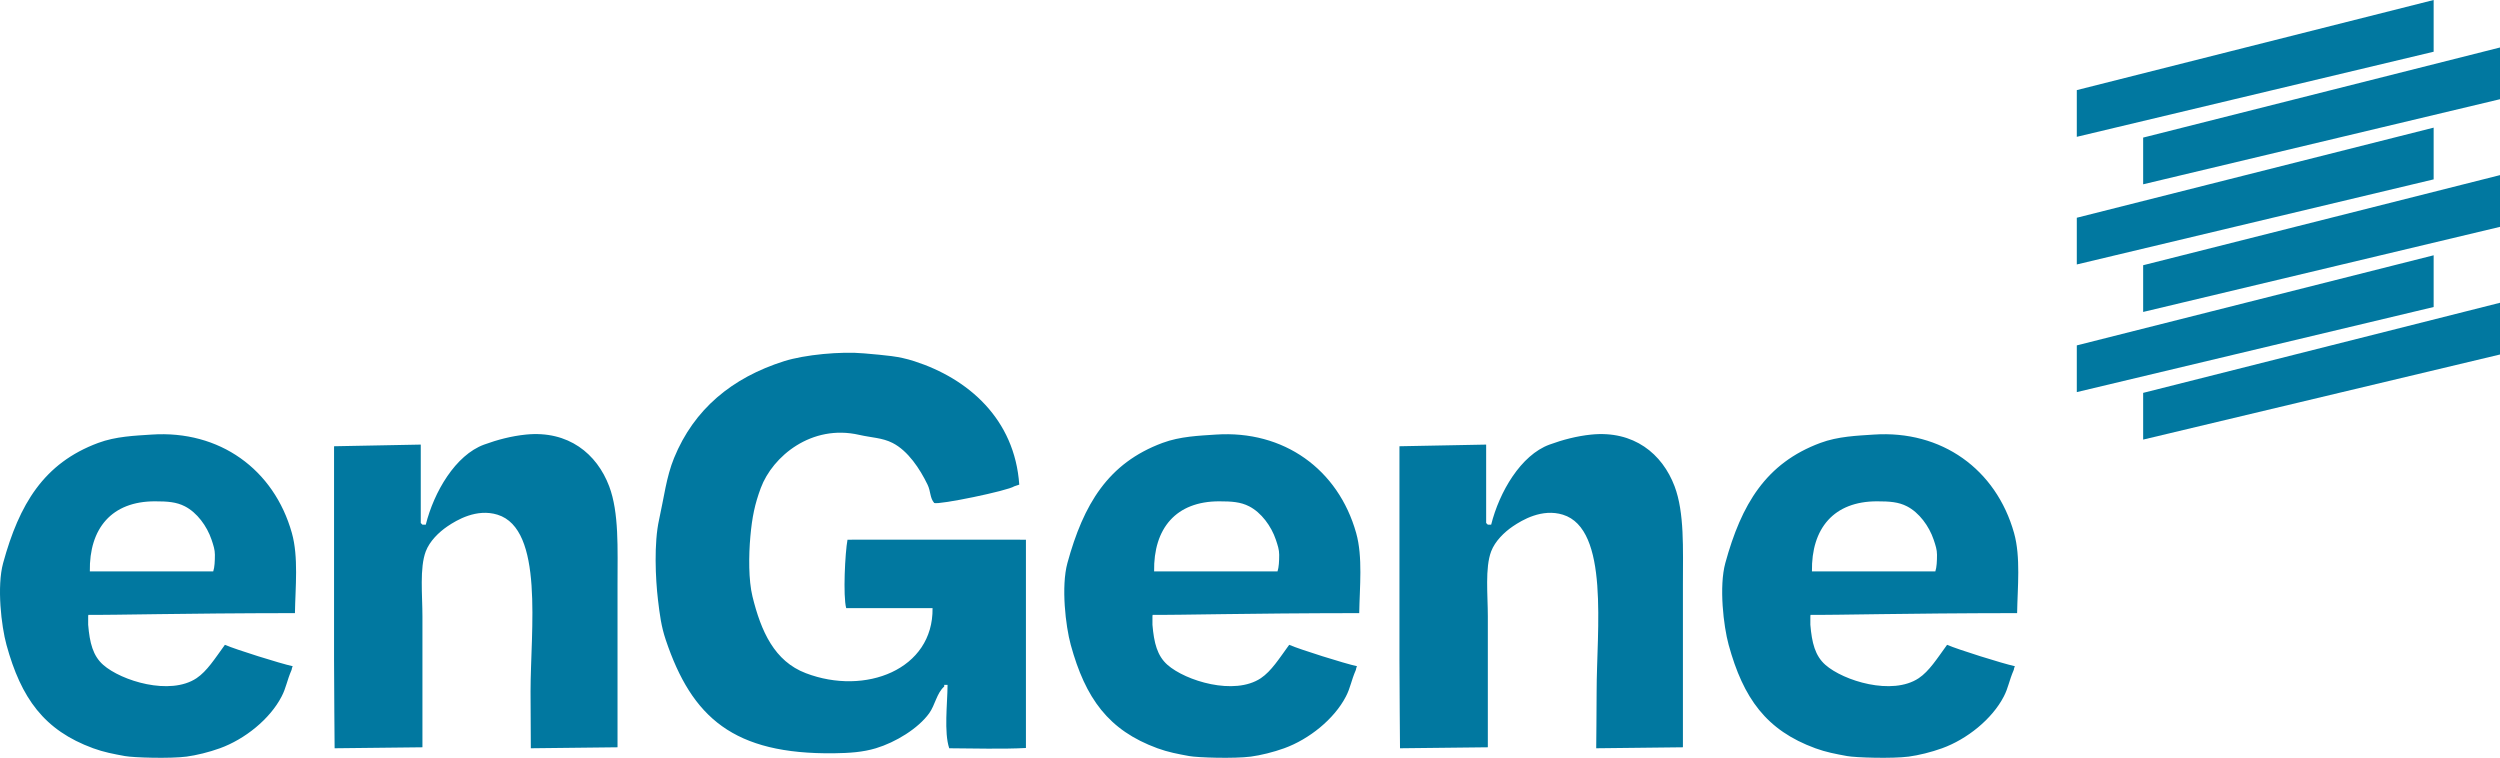
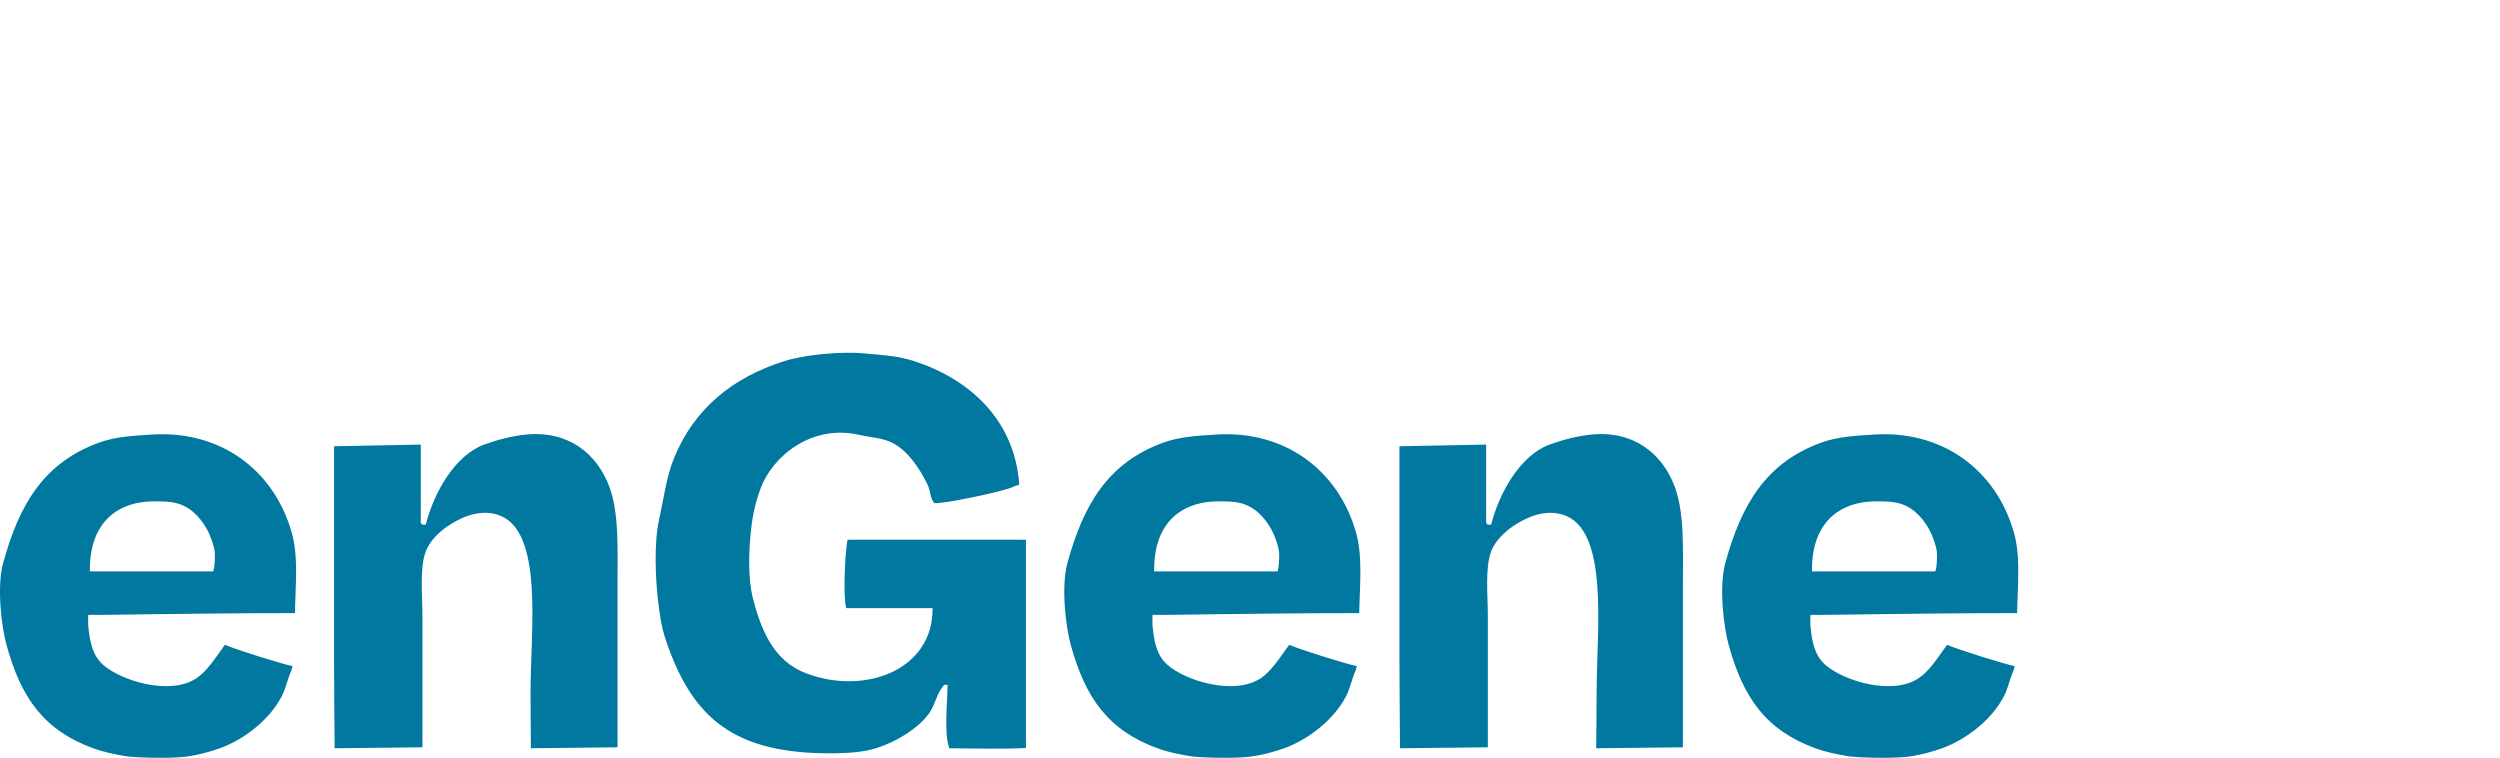
<svg xmlns="http://www.w3.org/2000/svg" width="353" height="107" viewBox="0 0 353 107" fill="none">
  <g clip-path="url(#clip0_7271_31774)">
-     <path d="M21.397 61.363C30.982 60.715 38.682 66.252 41.213 75.263C42.165 78.64 41.704 82.93 41.645 86.572C25.272 86.592 16.511 86.856 12.479 86.817C12.45 86.896 12.479 86.817 12.45 87.043V88.221C12.665 90.773 13.117 92.589 14.569 93.875C17.129 96.133 24.006 98.263 27.753 95.76C29.235 94.768 30.344 92.991 31.756 91.048C33.287 91.715 39.556 93.678 41.331 94.071C41.165 94.415 41.233 94.435 41.174 94.582C40.478 96.201 40.419 97.085 39.761 98.351C38.113 101.532 34.582 104.379 31.05 105.655C29.54 106.205 27.695 106.656 26.341 106.833C23.997 107.137 18.866 106.98 17.629 106.755C16.03 106.46 14.657 106.205 13.156 105.655C6.23 103.122 2.983 98.597 0.913 91.048C0.187 88.397 -0.462 82.812 0.441 79.504C2.717 71.199 6.171 65.397 13.862 62.541C16.363 61.608 19.072 61.52 21.397 61.363ZM171.673 61.363C181.258 60.715 188.96 66.252 191.491 75.263C192.442 78.64 191.981 82.93 191.922 86.572C175.549 86.592 166.787 86.856 162.755 86.817C162.726 86.896 162.755 86.817 162.726 87.043V88.221C162.942 90.773 163.393 92.589 164.845 93.875C167.406 96.133 174.283 98.263 178.031 95.76C179.512 94.768 180.62 92.991 182.033 91.048C183.563 91.715 189.832 93.678 191.608 94.071C191.441 94.415 191.51 94.435 191.451 94.582C190.754 96.201 190.696 97.085 190.039 98.351C188.39 101.532 184.858 104.379 181.327 105.655C179.816 106.205 177.971 106.656 176.618 106.833C174.273 107.137 169.142 106.98 167.906 106.755C166.307 106.46 164.933 106.205 163.432 105.655C156.506 103.122 153.259 98.596 151.189 91.048C150.463 88.397 149.816 82.812 150.718 79.504C152.994 71.199 156.448 65.397 164.139 62.541C166.641 61.608 169.348 61.52 171.673 61.363ZM264.569 61.363C274.153 60.715 281.854 66.252 284.385 75.263C285.337 78.64 284.876 82.93 284.817 86.572C268.444 86.592 259.683 86.856 255.651 86.817C255.621 86.896 255.651 86.817 255.622 87.043V88.221C255.837 90.773 256.289 92.589 257.741 93.875C260.301 96.133 267.178 98.263 270.925 95.76C272.407 94.768 273.515 92.991 274.928 91.048C276.459 91.715 282.728 93.678 284.503 94.071C284.337 94.415 284.405 94.435 284.346 94.582C283.65 96.201 283.591 97.085 282.934 98.351C281.286 101.532 277.754 104.379 274.222 105.655C272.711 106.205 270.867 106.656 269.513 106.833C267.169 107.137 262.038 106.98 260.801 106.755C259.202 106.46 257.829 106.205 256.328 105.655C249.401 103.122 246.154 98.597 244.084 91.048C243.359 88.397 242.711 82.812 243.614 79.504C245.89 71.199 249.343 65.397 257.034 62.541C259.535 61.608 262.244 61.52 264.569 61.363ZM110.721 50.997C113.605 50.084 118.706 49.593 122.022 49.897C125.151 50.182 126.82 50.27 129.086 50.997C136.709 53.451 143.282 59.154 143.919 68.43L143.213 68.667C142.311 69.295 132.58 71.307 131.912 71.022C131.284 70.296 131.44 69.402 130.969 68.43C129.89 66.202 128.212 63.65 126.025 62.541C124.573 61.805 123.082 61.805 121.316 61.402C114.586 59.861 109.092 64.436 107.424 68.902C106.581 71.17 106.198 73.005 105.953 75.734C105.707 78.463 105.688 81.928 106.248 84.216C107.464 89.173 109.357 93.365 113.782 95.053C122.15 98.254 131.804 94.553 131.676 85.865H119.482C119.021 84.167 119.324 78.022 119.667 76.206C119.824 76.206 139.465 76.186 144.861 76.206V105.616C141.712 105.793 137.268 105.675 134.031 105.655C133.275 103.397 133.776 99.412 133.795 96.703H133.324V96.938C132.264 97.861 132.038 99.549 131.205 100.708C129.654 102.857 126.476 104.811 123.67 105.655C121.816 106.215 119.904 106.333 117.785 106.362C103.569 106.539 97.692 101.316 94.003 90.342C93.366 88.447 93.16 86.817 92.905 84.687C92.552 81.723 92.326 76.667 93.062 73.379C93.749 70.296 94.082 67.341 95.181 64.661C97.997 57.78 103.344 53.333 110.721 50.997ZM74.246 61.363C80.259 60.755 84.281 64.072 86.018 68.666C87.421 72.396 87.195 77.442 87.195 82.566V105.517L74.952 105.655C74.952 105.655 74.913 99.637 74.913 97.644C74.913 88.996 76.845 74.704 70.243 72.672C67.299 71.769 64.513 73.418 63.179 74.321C61.953 75.155 60.668 76.412 60.119 77.854C59.236 80.191 59.648 84.009 59.648 87.043V105.517L47.248 105.655C47.248 105.655 47.168 96.467 47.168 93.169V63.011L59.412 62.776V73.849L59.648 74.085H60.119C61.276 69.461 64.307 64.258 68.359 62.776C70.233 62.089 72.225 61.569 74.246 61.363ZM224.679 61.363C230.693 60.755 234.715 64.072 236.452 68.666C237.855 72.396 237.628 77.442 237.628 82.566V105.517L225.385 105.655C225.385 105.655 225.444 99.637 225.444 97.644C225.444 88.996 227.279 74.704 220.676 72.672C217.733 71.769 214.947 73.418 213.613 74.321C212.387 75.155 211.102 76.412 210.552 77.854C209.669 80.191 210.082 84.009 210.082 87.043V105.517L197.681 105.655C197.681 105.655 197.602 96.467 197.602 93.169V63.011L209.845 62.776V73.849L210.082 74.085H210.552C211.71 69.461 214.741 64.258 218.792 62.776C220.666 62.089 222.658 61.569 224.679 61.363ZM21.868 70.787C15.795 70.787 12.587 74.576 12.685 80.681H30.108C30.304 80.102 30.343 79.229 30.343 78.326C30.343 77.609 30.137 77.001 29.872 76.206C29.225 74.282 27.813 72.368 26.106 71.494C24.899 70.876 23.663 70.787 21.868 70.787ZM172.144 70.787C166.072 70.787 162.863 74.576 162.961 80.681H180.385C180.581 80.102 180.621 79.229 180.621 78.326C180.621 77.609 180.415 77.001 180.15 76.206C179.502 74.282 178.089 72.368 176.382 71.494C175.176 70.876 173.939 70.787 172.144 70.787ZM265.03 70.787C258.957 70.787 255.749 74.576 255.847 80.681H273.27C273.466 80.102 273.505 79.229 273.505 78.326C273.505 77.609 273.299 77.001 273.035 76.206C272.387 74.282 270.975 72.368 269.268 71.494C268.061 70.876 266.825 70.787 265.03 70.787Z" fill="#0178A0" />
-     <path d="M353 50.055L302.613 62.07V55.474L353 42.751V50.055ZM343.631 43.35L293.244 55.365V48.769L343.631 36.046V43.35ZM353 32.031L302.613 44.047V37.45L353 24.727V32.031ZM343.631 25.327L293.244 37.342V30.745L343.631 18.023V25.327ZM353 14.008L302.613 26.023V19.427L353 6.705V14.008ZM343.631 7.304L293.244 19.319V12.723L343.631 0V7.304Z" fill="#0178A0" />
+     <path d="M21.397 61.363C30.982 60.715 38.682 66.252 41.213 75.263C42.165 78.64 41.704 82.93 41.645 86.572C25.272 86.592 16.511 86.856 12.479 86.817C12.45 86.896 12.479 86.817 12.45 87.043V88.221C12.665 90.773 13.117 92.589 14.569 93.875C17.129 96.133 24.006 98.263 27.753 95.76C29.235 94.768 30.344 92.991 31.756 91.048C33.287 91.715 39.556 93.678 41.331 94.071C41.165 94.415 41.233 94.435 41.174 94.582C40.478 96.201 40.419 97.085 39.761 98.351C38.113 101.532 34.582 104.379 31.05 105.655C29.54 106.205 27.695 106.656 26.341 106.833C23.997 107.137 18.866 106.98 17.629 106.755C16.03 106.46 14.657 106.205 13.156 105.655C6.23 103.122 2.983 98.597 0.913 91.048C0.187 88.397 -0.462 82.812 0.441 79.504C2.717 71.199 6.171 65.397 13.862 62.541C16.363 61.608 19.072 61.52 21.397 61.363ZM171.673 61.363C181.258 60.715 188.96 66.252 191.491 75.263C192.442 78.64 191.981 82.93 191.922 86.572C175.549 86.592 166.787 86.856 162.755 86.817C162.726 86.896 162.755 86.817 162.726 87.043V88.221C162.942 90.773 163.393 92.589 164.845 93.875C167.406 96.133 174.283 98.263 178.031 95.76C179.512 94.768 180.62 92.991 182.033 91.048C183.563 91.715 189.832 93.678 191.608 94.071C191.441 94.415 191.51 94.435 191.451 94.582C190.754 96.201 190.696 97.085 190.039 98.351C188.39 101.532 184.858 104.379 181.327 105.655C179.816 106.205 177.971 106.656 176.618 106.833C174.273 107.137 169.142 106.98 167.906 106.755C166.307 106.46 164.933 106.205 163.432 105.655C156.506 103.122 153.259 98.596 151.189 91.048C150.463 88.397 149.816 82.812 150.718 79.504C152.994 71.199 156.448 65.397 164.139 62.541C166.641 61.608 169.348 61.52 171.673 61.363ZM264.569 61.363C274.153 60.715 281.854 66.252 284.385 75.263C285.337 78.64 284.876 82.93 284.817 86.572C268.444 86.592 259.683 86.856 255.651 86.817C255.621 86.896 255.651 86.817 255.622 87.043V88.221C255.837 90.773 256.289 92.589 257.741 93.875C260.301 96.133 267.178 98.263 270.925 95.76C272.407 94.768 273.515 92.991 274.928 91.048C276.459 91.715 282.728 93.678 284.503 94.071C284.337 94.415 284.405 94.435 284.346 94.582C283.65 96.201 283.591 97.085 282.934 98.351C281.286 101.532 277.754 104.379 274.222 105.655C272.711 106.205 270.867 106.656 269.513 106.833C267.169 107.137 262.038 106.98 260.801 106.755C259.202 106.46 257.829 106.205 256.328 105.655C249.401 103.122 246.154 98.597 244.084 91.048C243.359 88.397 242.711 82.812 243.614 79.504C245.89 71.199 249.343 65.397 257.034 62.541C259.535 61.608 262.244 61.52 264.569 61.363ZM110.721 50.997C113.605 50.084 118.706 49.593 122.022 49.897C125.151 50.182 126.82 50.27 129.086 50.997C136.709 53.451 143.282 59.154 143.919 68.43L143.213 68.667C142.311 69.295 132.58 71.307 131.912 71.022C131.284 70.296 131.44 69.402 130.969 68.43C129.89 66.202 128.212 63.65 126.025 62.541C124.573 61.805 123.082 61.805 121.316 61.402C114.586 59.861 109.092 64.436 107.424 68.902C106.581 71.17 106.198 73.005 105.953 75.734C105.707 78.463 105.688 81.928 106.248 84.216C107.464 89.173 109.357 93.365 113.782 95.053C122.15 98.254 131.804 94.553 131.676 85.865H119.482C119.021 84.167 119.324 78.022 119.667 76.206C119.824 76.206 139.465 76.186 144.861 76.206V105.616C141.712 105.793 137.268 105.675 134.031 105.655C133.275 103.397 133.776 99.412 133.795 96.703H133.324C132.264 97.861 132.038 99.549 131.205 100.708C129.654 102.857 126.476 104.811 123.67 105.655C121.816 106.215 119.904 106.333 117.785 106.362C103.569 106.539 97.692 101.316 94.003 90.342C93.366 88.447 93.16 86.817 92.905 84.687C92.552 81.723 92.326 76.667 93.062 73.379C93.749 70.296 94.082 67.341 95.181 64.661C97.997 57.78 103.344 53.333 110.721 50.997ZM74.246 61.363C80.259 60.755 84.281 64.072 86.018 68.666C87.421 72.396 87.195 77.442 87.195 82.566V105.517L74.952 105.655C74.952 105.655 74.913 99.637 74.913 97.644C74.913 88.996 76.845 74.704 70.243 72.672C67.299 71.769 64.513 73.418 63.179 74.321C61.953 75.155 60.668 76.412 60.119 77.854C59.236 80.191 59.648 84.009 59.648 87.043V105.517L47.248 105.655C47.248 105.655 47.168 96.467 47.168 93.169V63.011L59.412 62.776V73.849L59.648 74.085H60.119C61.276 69.461 64.307 64.258 68.359 62.776C70.233 62.089 72.225 61.569 74.246 61.363ZM224.679 61.363C230.693 60.755 234.715 64.072 236.452 68.666C237.855 72.396 237.628 77.442 237.628 82.566V105.517L225.385 105.655C225.385 105.655 225.444 99.637 225.444 97.644C225.444 88.996 227.279 74.704 220.676 72.672C217.733 71.769 214.947 73.418 213.613 74.321C212.387 75.155 211.102 76.412 210.552 77.854C209.669 80.191 210.082 84.009 210.082 87.043V105.517L197.681 105.655C197.681 105.655 197.602 96.467 197.602 93.169V63.011L209.845 62.776V73.849L210.082 74.085H210.552C211.71 69.461 214.741 64.258 218.792 62.776C220.666 62.089 222.658 61.569 224.679 61.363ZM21.868 70.787C15.795 70.787 12.587 74.576 12.685 80.681H30.108C30.304 80.102 30.343 79.229 30.343 78.326C30.343 77.609 30.137 77.001 29.872 76.206C29.225 74.282 27.813 72.368 26.106 71.494C24.899 70.876 23.663 70.787 21.868 70.787ZM172.144 70.787C166.072 70.787 162.863 74.576 162.961 80.681H180.385C180.581 80.102 180.621 79.229 180.621 78.326C180.621 77.609 180.415 77.001 180.15 76.206C179.502 74.282 178.089 72.368 176.382 71.494C175.176 70.876 173.939 70.787 172.144 70.787ZM265.03 70.787C258.957 70.787 255.749 74.576 255.847 80.681H273.27C273.466 80.102 273.505 79.229 273.505 78.326C273.505 77.609 273.299 77.001 273.035 76.206C272.387 74.282 270.975 72.368 269.268 71.494C268.061 70.876 266.825 70.787 265.03 70.787Z" fill="#0178A0" />
  </g>
  <defs>
    <clipPath id="clip0_7271_31774">
      <rect width="353" height="107" fill="white" />
    </clipPath>
  </defs>
</svg>